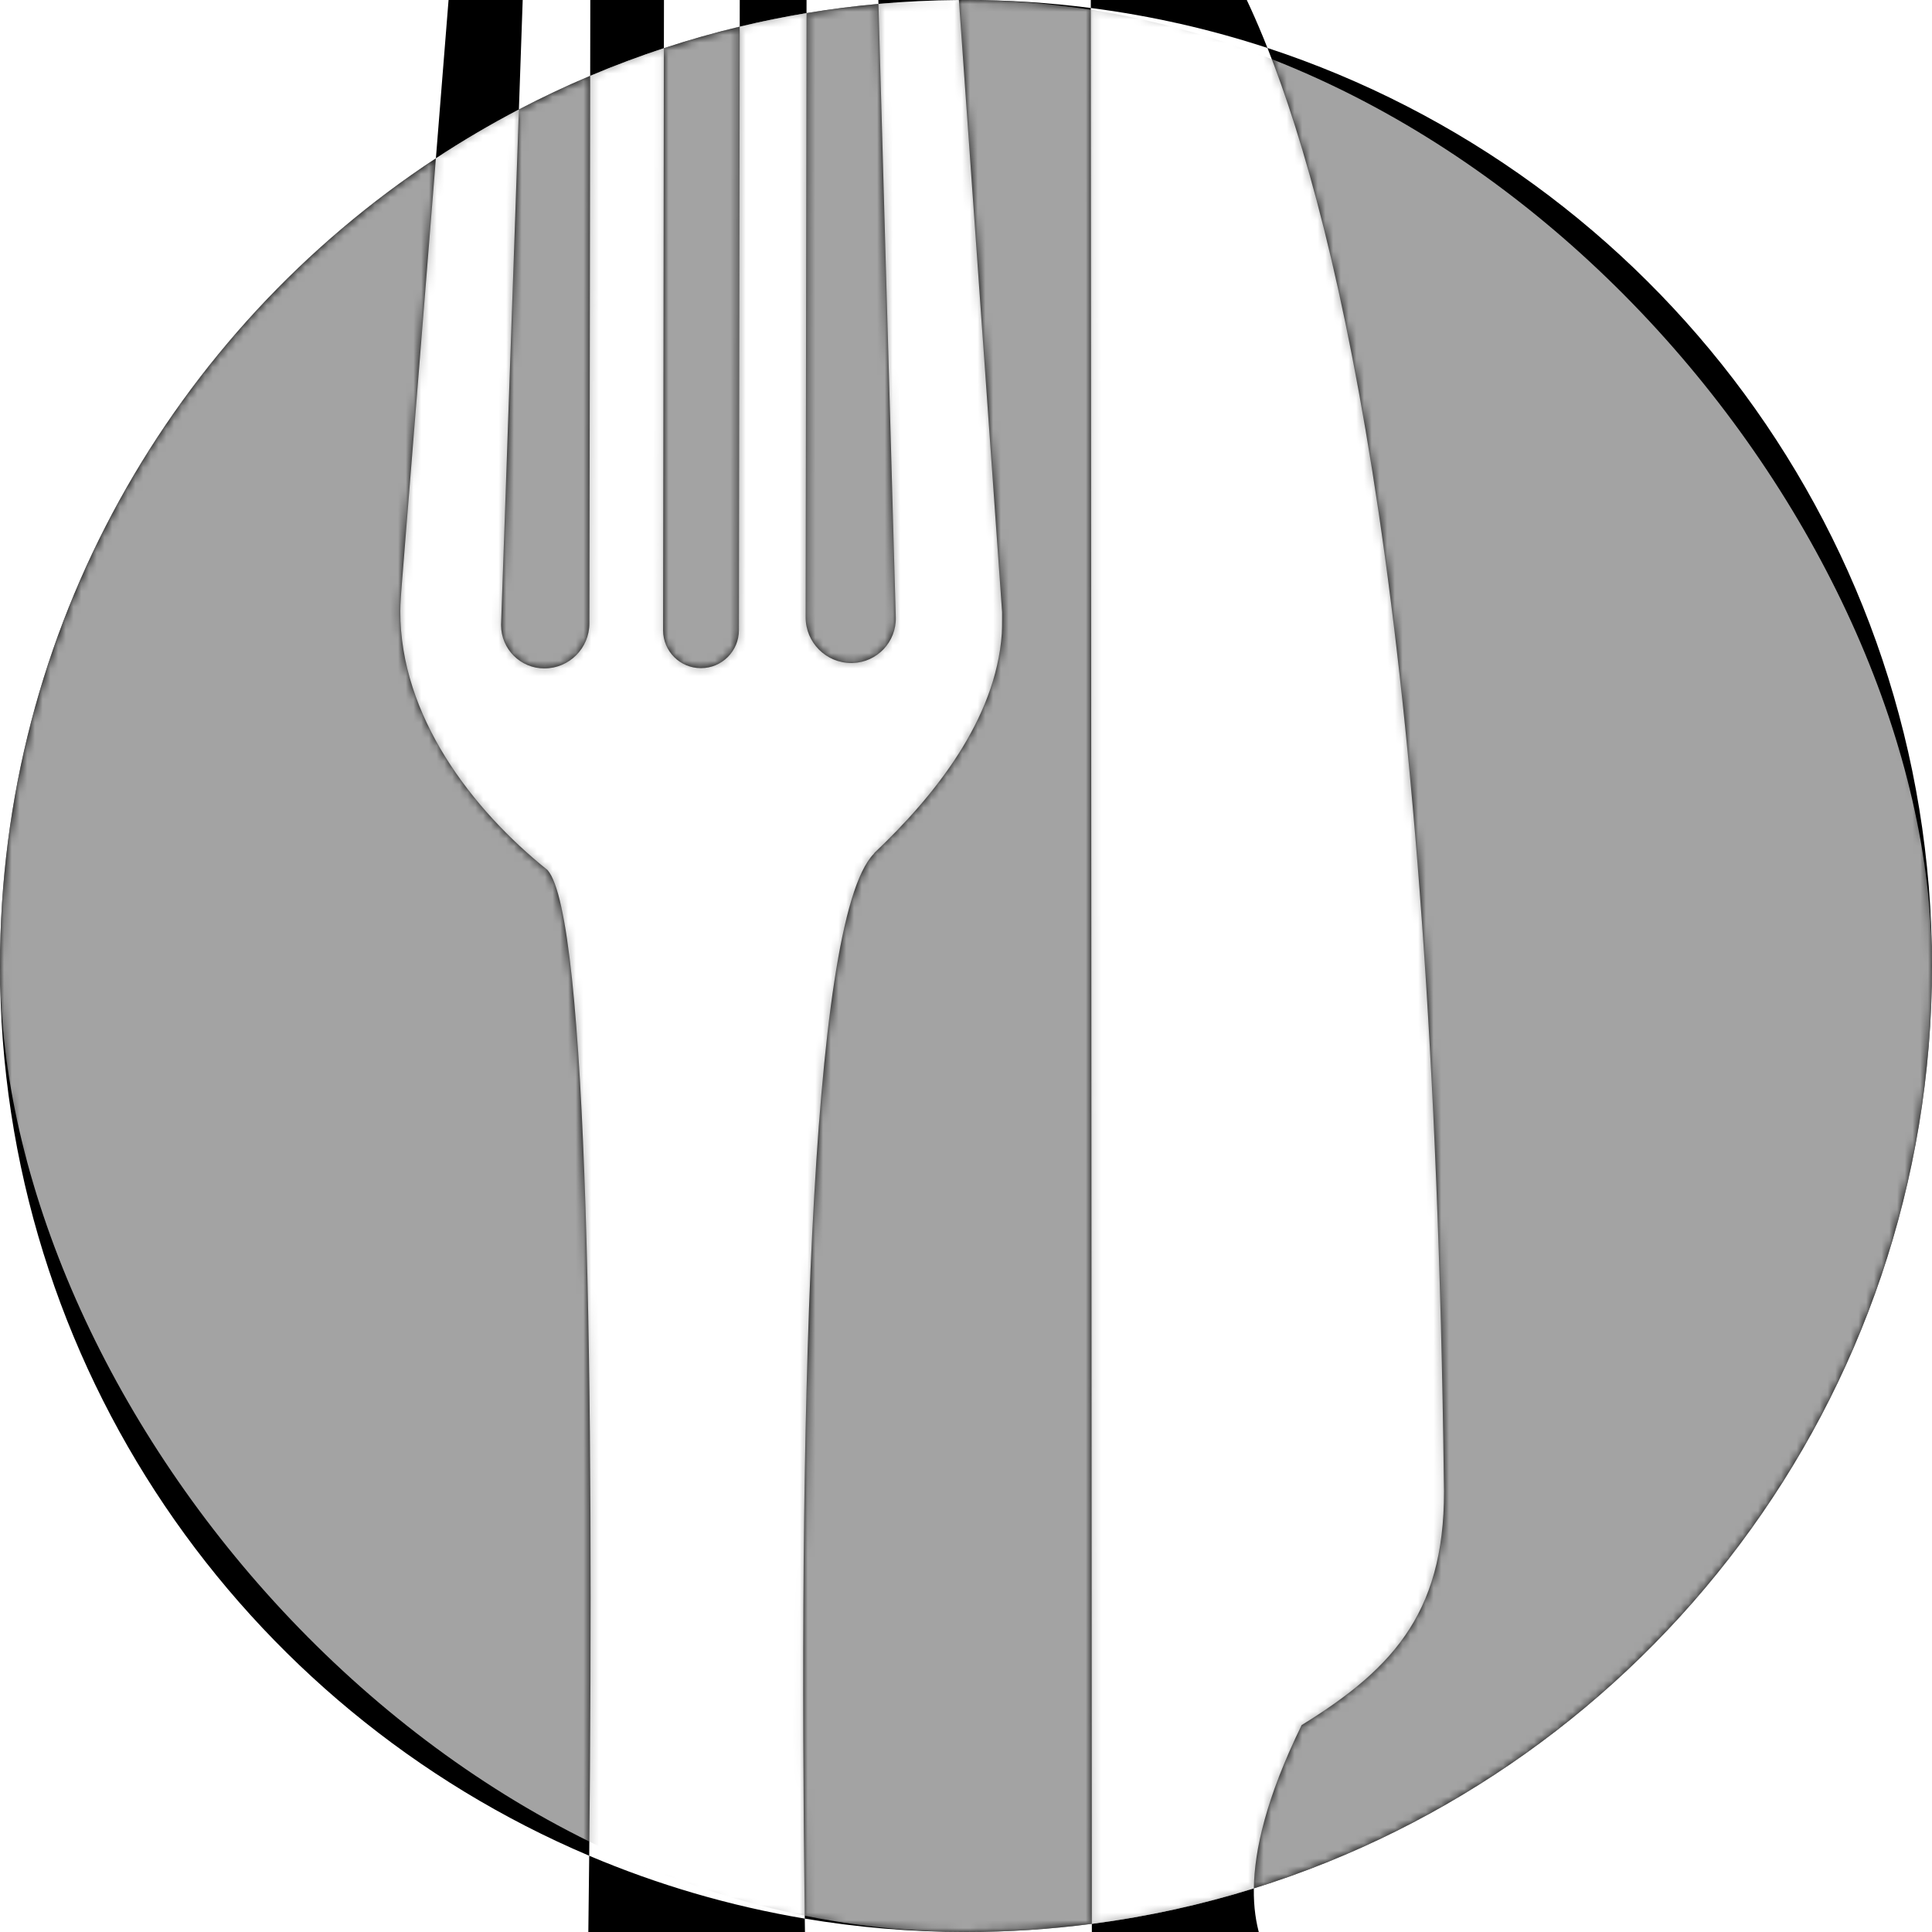
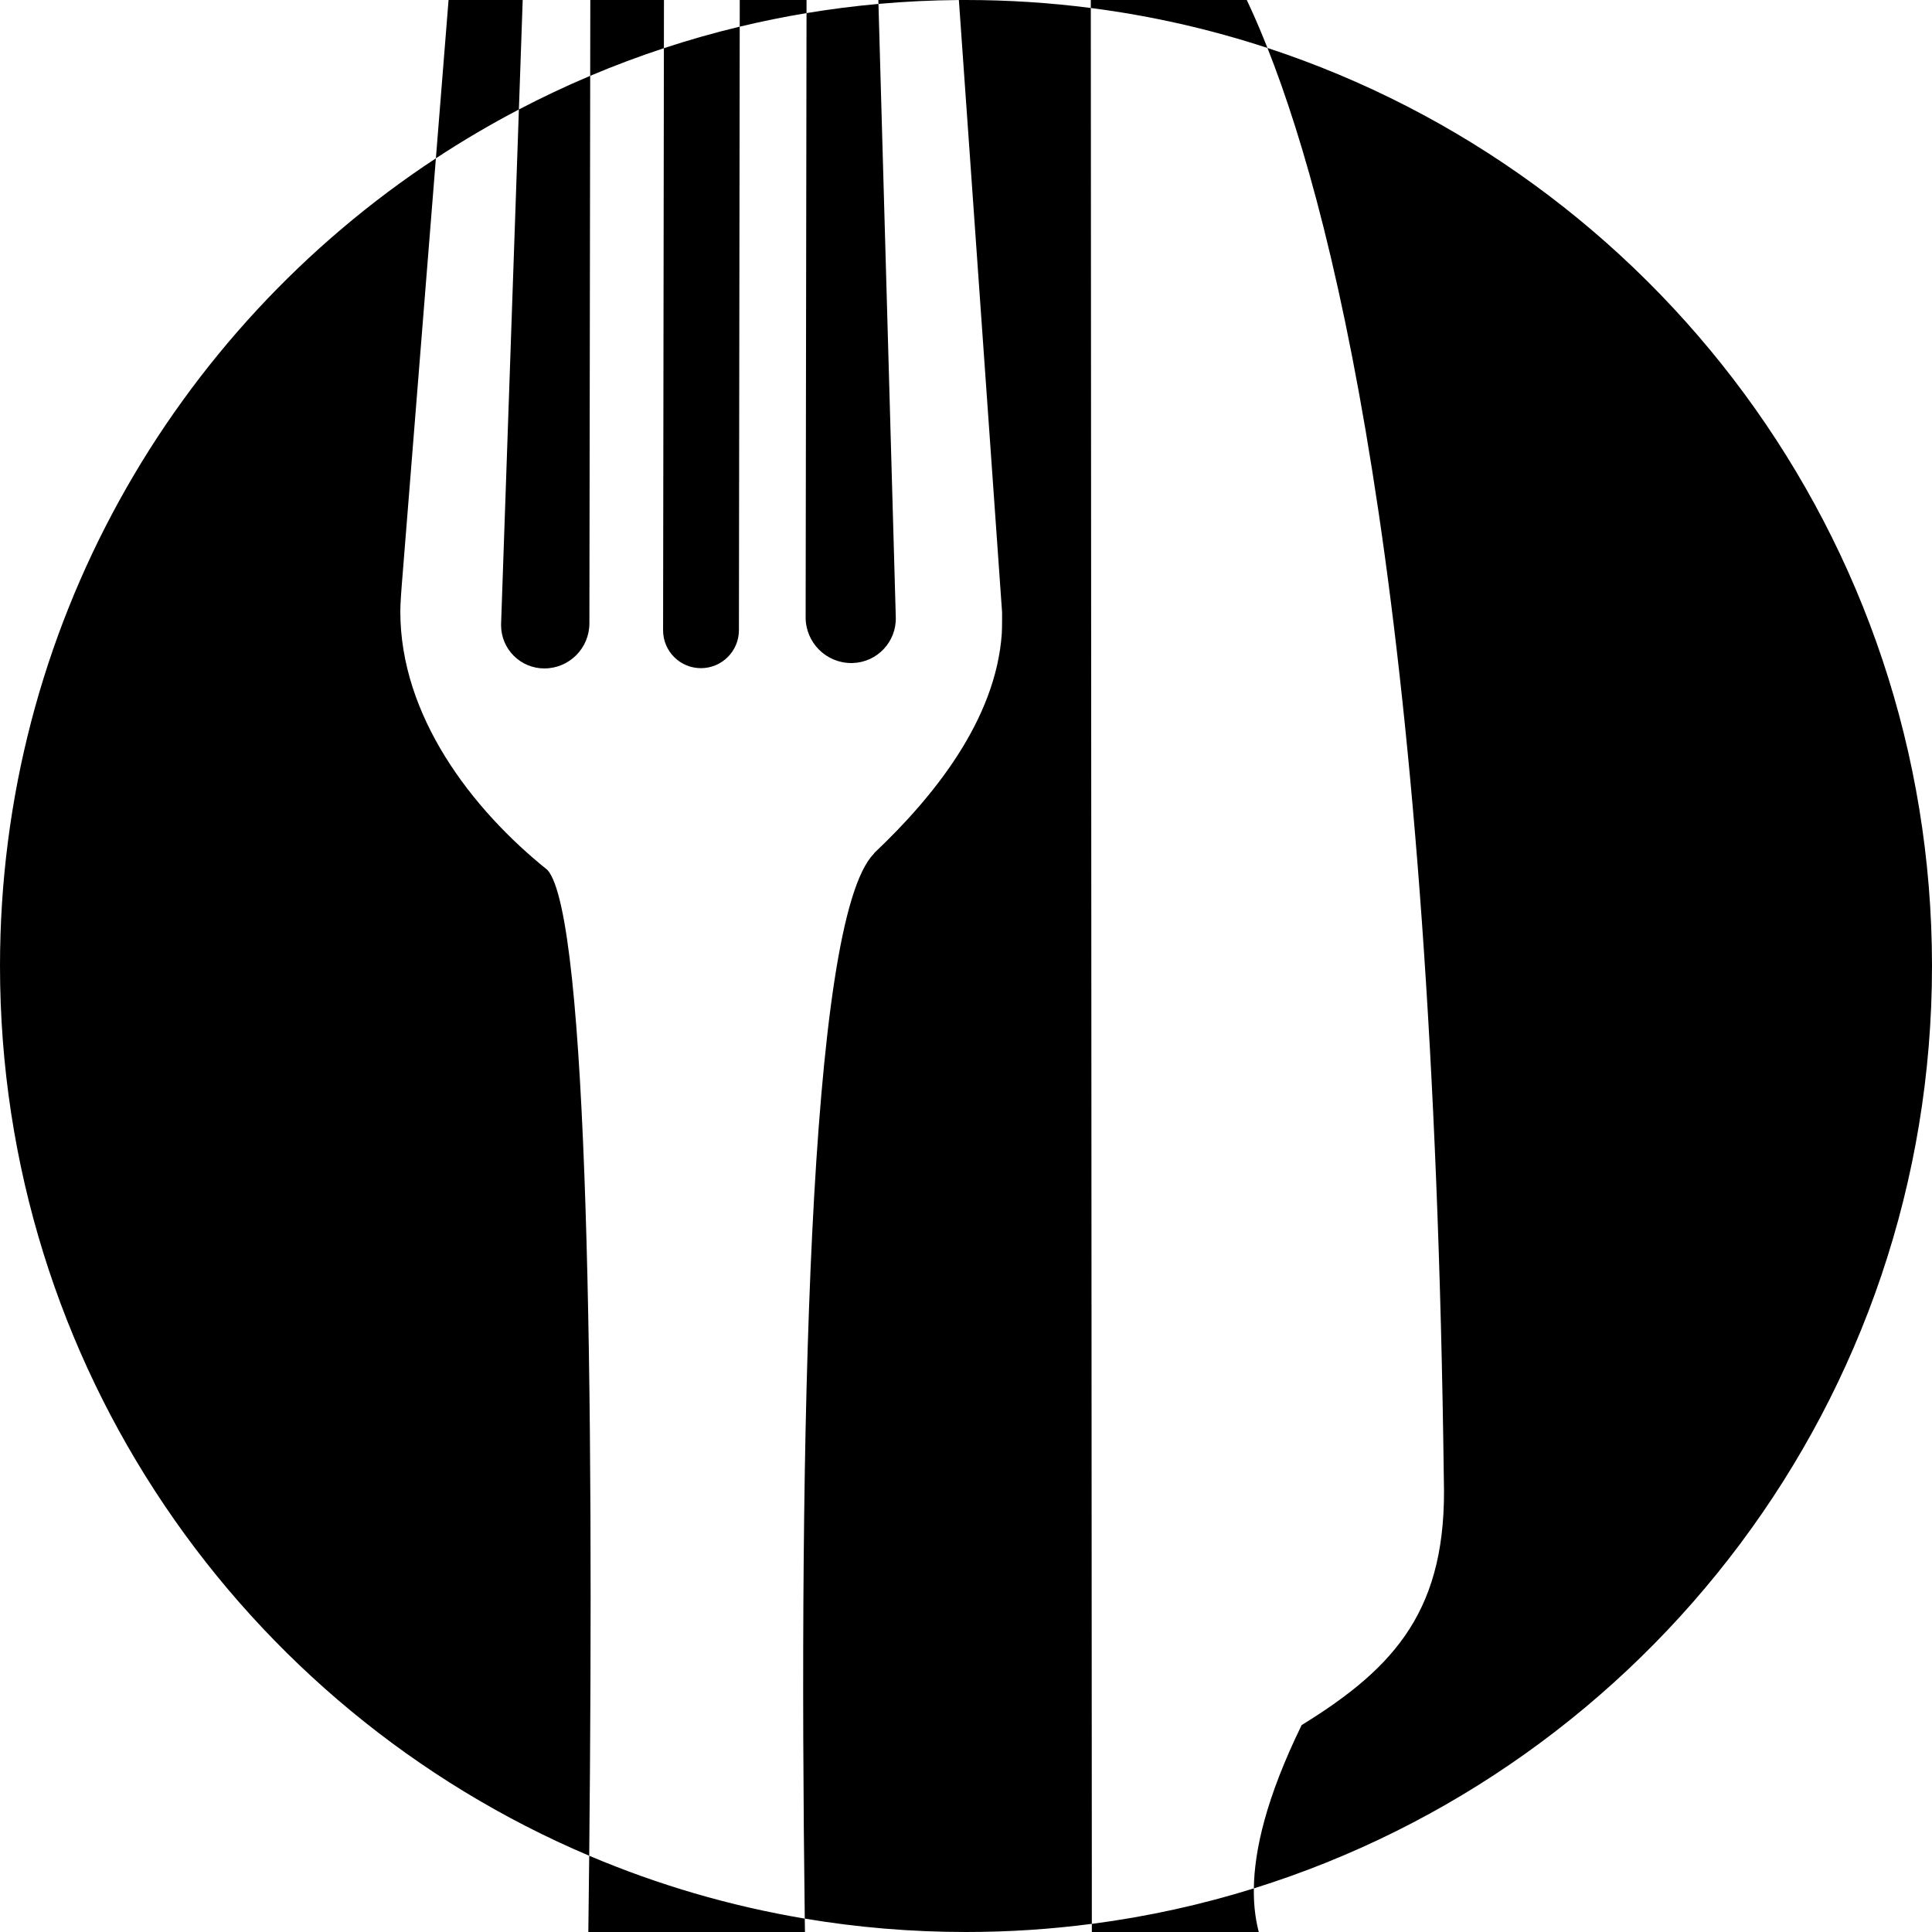
<svg xmlns="http://www.w3.org/2000/svg" xmlns:xlink="http://www.w3.org/1999/xlink" width="250px" height="250px" viewBox="0 0 250 250" version="1.1">
  <title>logo-gray</title>
  <defs>
    <path d="M141.283,248.945 L141.296,248.947 C148.489,248.011 155.49,246.463 162.246,244.357 C162.315,239.459 163.81,232.694 168.431,223.226 C180.693,215.678 187.297,208.132 186.832,191.431 C185.464,81.356 173.33,29.758 164.009,6.206 C156.667,3.798 149.024,2.049 141.151,1.034 L141.149,-2.292 C141.149,-2.837 141.191,-3.38 141.276,-3.918 C142.171,-9.568 147.477,-13.423 153.127,-12.528 C153.127,-12.528 157.98,-9.029 164.009,6.206 C213.943,22.595 250,69.587 250,125 C250,181.064 213.091,228.508 162.246,244.357 C162.173,249.319 163.567,252.362 164.651,254.349 C164.665,263.98 174.54,364.655 174.935,368.678 L174.948,368.802 L174.849,368.76 C174.878,368.872 174.913,368.963 174.899,369.09 C174.948,378.362 167.448,385.862 158.21,385.779 C149.001,385.808 141.451,378.258 141.472,369.041 C141.437,368.949 141.437,368.823 141.507,368.753 L141.507,368.753 L141.437,368.683 L141.437,368.683 L141.436,368.382 C141.436,368.316 141.436,368.239 141.436,368.151 L141.435,367.502 C141.419,356.701 141.3,274.863 141.284,249.982 L141.283,248.945 L141.283,248.945 Z M63.601,-13.264 C63.653,-13.264 63.705,-13.263 63.757,-13.261 C66.151,-13.178 68.024,-11.17 67.942,-8.777 L67.942,-8.777 L67.145,14.166 C63.452,16.098 59.868,18.208 56.404,20.486 L52.082,74.542 C52.082,74.542 51.983,75.675 51.903,76.864 L51.876,77.284 C51.832,77.983 51.799,78.657 51.801,79.087 C51.779,92.628 61.037,104.716 70.846,112.577 C76.153,118.574 76.853,180.358 76.244,240.133 C85.068,243.876 94.412,246.633 104.137,248.267 C104.855,304.162 107.192,355.678 107.192,355.678 L107.192,355.678 L107.164,355.678 C107.164,355.763 107.22,355.861 107.216,356.006 C107.204,365.208 99.688,372.725 90.46,372.734 C81.236,372.74 73.745,365.284 73.754,356.042 C73.751,355.905 73.8,355.813 73.801,355.701 L73.801,355.701 L73.78,355.694 C73.78,355.694 75.644,298.883 76.244,240.133 C31.432,221.133 6.33599342e-15,176.737 0,125 C-5.35217844e-15,81.296 22.429,42.831 56.404,20.486 L58.746,-8.776 C58.949,-11.308 61.061,-13.26 63.601,-13.264 Z M125,0 C130.473,0 135.864,0.352 141.151,1.034 L141.149,-2.292 C141.224,137.741 141.267,217.999 141.279,238.482 L141.28,239.814 C141.28,240.02 141.28,240.218 141.28,240.408 L141.281,241.449 C141.281,241.606 141.281,241.755 141.281,241.897 L141.282,243.203 C141.282,243.279 141.282,243.348 141.282,243.408 L141.282,243.733 C141.282,243.96 141.282,244.227 141.282,244.533 L141.282,246.171 C141.282,246.381 141.282,246.6 141.282,246.829 L141.283,248.303 C141.283,248.512 141.283,248.726 141.283,248.945 C135.954,249.642 130.519,250 125,250 C117.892,250 110.922,249.407 104.137,248.267 C103.344,186.411 104.534,119.193 113.069,110.484 C113.083,110.442 113.161,110.349 113.203,110.307 C120.828,103.084 128.866,93.133 129.632,81.974 C129.66,81.547 129.668,80.765 129.669,80.142 L129.669,79.484 C129.669,79.384 129.668,79.307 129.668,79.262 L129.668,79.215 L129.668,79.215 L124.078,0.003 C124.385,0.001 124.693,0 125,0 Z M81.189,-13.272 C83.811,-13.269 85.933,-11.14 85.929,-8.518 L85.929,-8.518 L85.907,6.235 C82.668,7.3 79.487,8.495 76.371,9.812 L76.267,80.673 C76.262,83.884 73.661,86.487 70.45,86.495 C67.358,86.502 64.846,84.002 64.839,80.91 C64.839,80.841 64.84,80.772 64.842,80.703 L67.145,14.166 C70.151,12.594 73.228,11.14 76.371,9.812 L76.398,-8.495 C76.402,-11.13 78.536,-13.266 81.171,-13.272 L81.171,-13.272 Z M100.089,-13.306 C102.463,-13.302 104.384,-11.375 104.38,-9.002 L104.38,-9.002 L104.364,1.695 C101.447,2.18 98.564,2.766 95.719,3.448 L95.616,81.548 C95.612,84.26 93.414,86.457 90.703,86.46 C87.999,86.463 85.806,84.274 85.803,81.57 L85.803,81.558 L85.803,81.558 L85.907,6.235 C89.122,5.177 92.395,4.246 95.719,3.448 L95.737,-8.965 C95.74,-11.356 97.674,-13.295 100.065,-13.306 L100.065,-13.306 Z M118.211,-13.331 C120.987,-13.33 123.29,-11.183 123.485,-8.413 L123.485,-8.413 L124.078,0.003 C120.574,0.029 117.103,0.198 113.673,0.506 L115.915,79.88 C116.005,83.058 113.502,85.706 110.324,85.796 C110.27,85.798 110.215,85.798 110.161,85.798 C106.895,85.798 104.248,83.15 104.249,79.885 L104.249,79.877 L104.364,1.695 C107.43,1.186 110.535,0.788 113.673,0.506 L113.422,-8.407 C113.421,-8.453 113.42,-8.498 113.42,-8.544 C113.421,-11.189 115.566,-13.332 118.211,-13.331 Z" id="path-1" />
  </defs>
  <g id="logo-gray" stroke="none" stroke-width="1" fill="none" fill-rule="evenodd">
    <mask id="mask-2" fill="white">
      <use xlink:href="#path-1" />
    </mask>
    <use id="Combined-Shape" fill="#000000" fill-rule="nonzero" opacity="0" xlink:href="#path-1" />
-     <rect id="Rectangle" fill="#A3A3A3" fill-rule="nonzero" mask="url(#mask-2)" x="0" y="0" width="250" height="250" rx="125" />
  </g>
</svg>